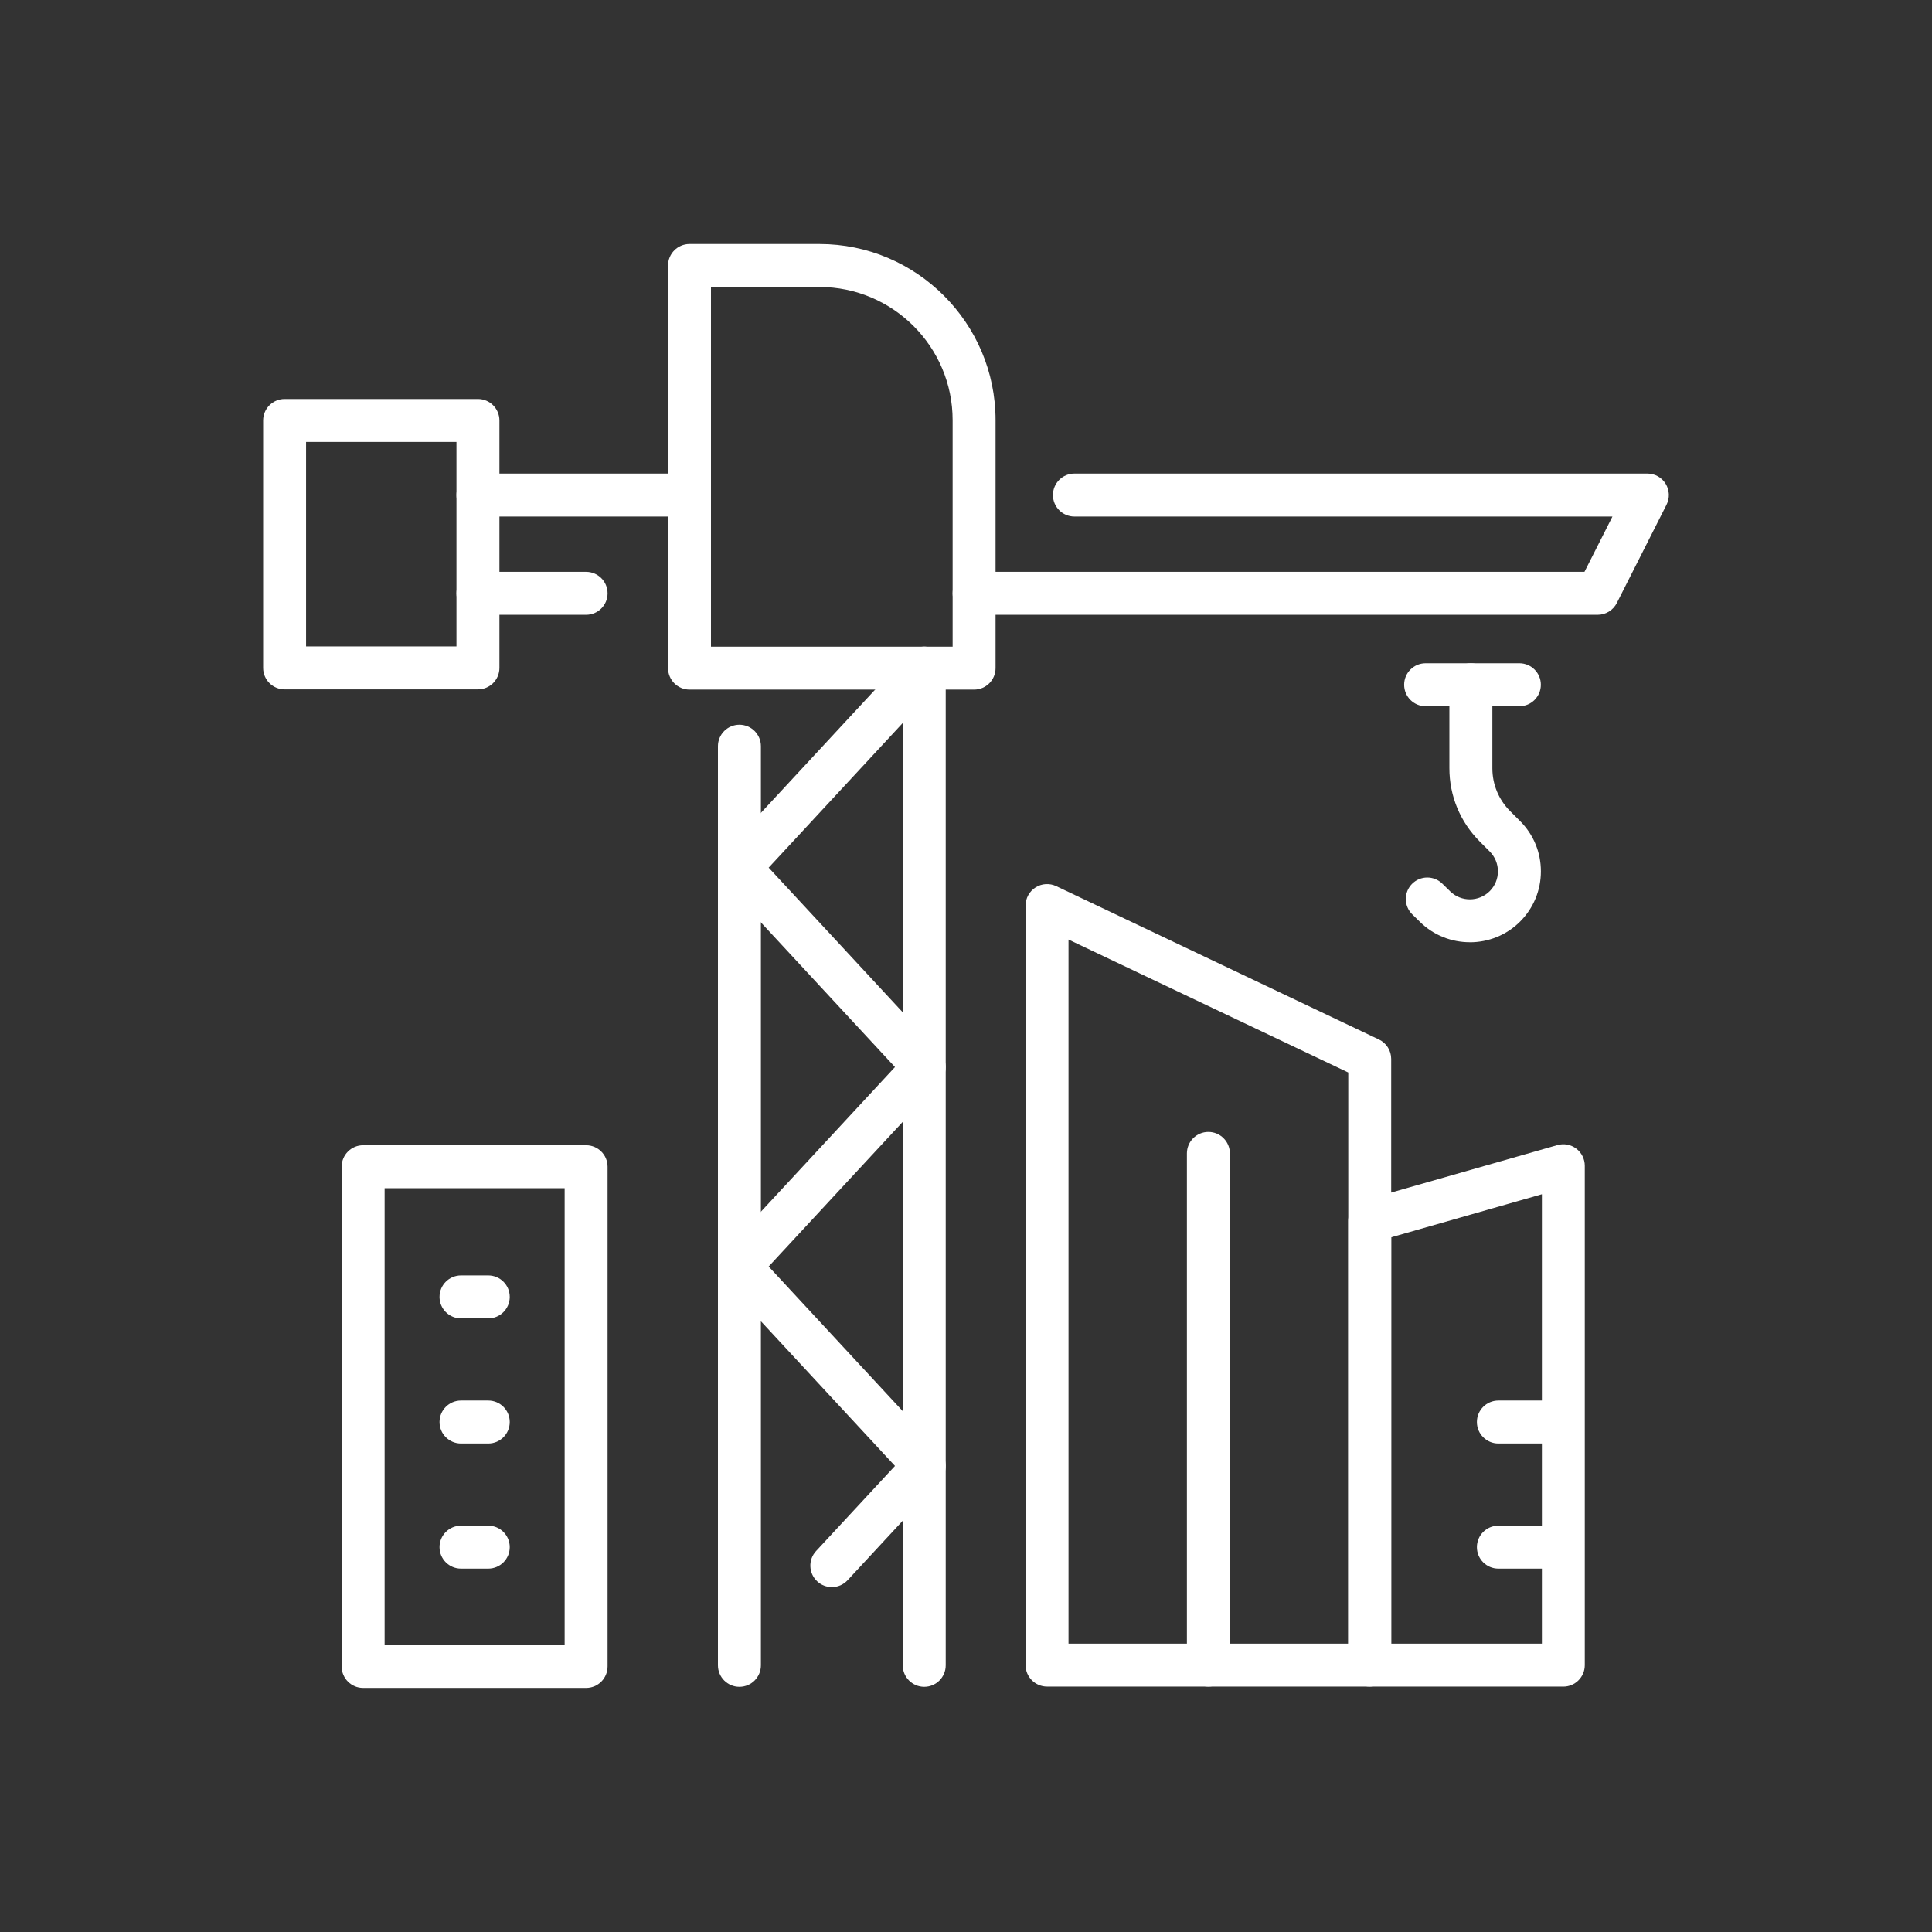
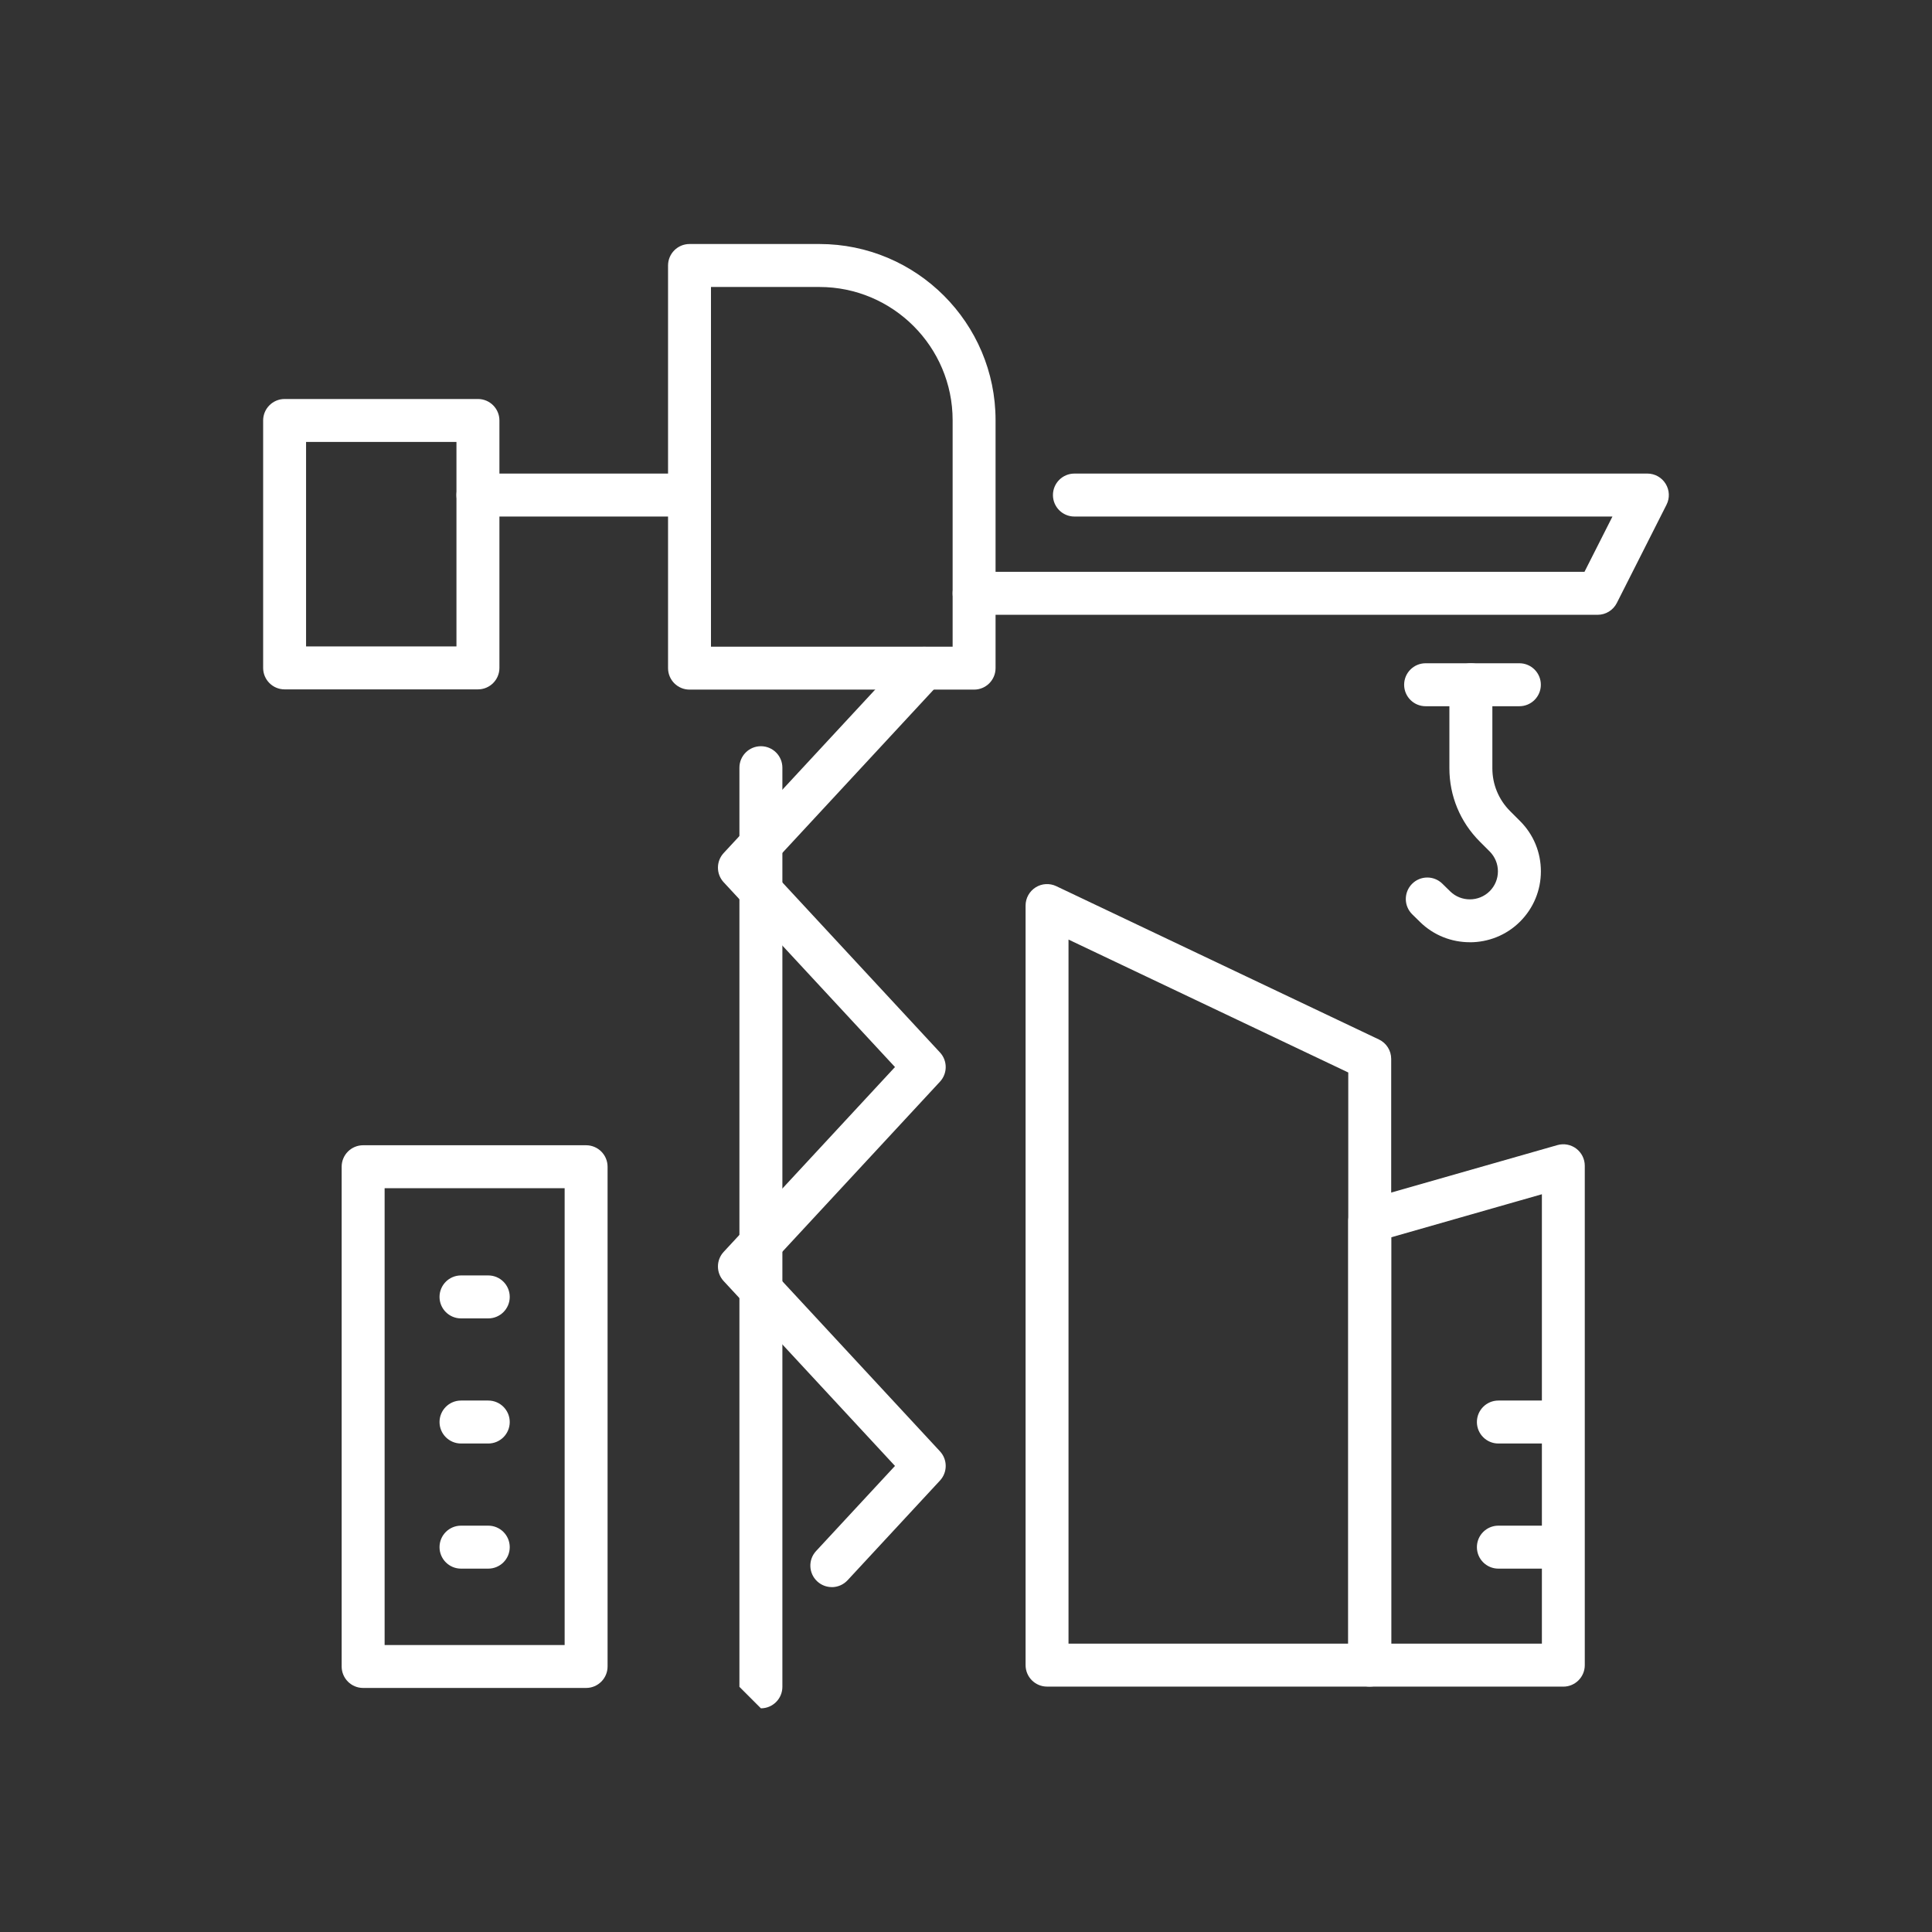
<svg xmlns="http://www.w3.org/2000/svg" id="Capa_1" data-name="Capa 1" viewBox="0 0 500 500">
  <rect x="0" y="0" width="500" height="500" fill="#333333" stroke="none" />
  <defs>
    <style>
      .cls-1 {
        fill: #fff;
      }
    </style>
  </defs>
-   <path class="cls-1" d="M191.36,436.55c-3.07,0-5.56-2.49-5.56-5.56v-237.87c0-3.07,2.49-5.56,5.56-5.56s5.56,2.49,5.56,5.56v237.87c0,3.07-2.49,5.56-5.56,5.56Z" />
-   <path class="cls-1" d="M239.19,436.55c-3.07,0-5.56-2.49-5.56-5.56V172.91c0-3.07,2.49-5.56,5.56-5.56s5.56,2.49,5.56,5.56v258.08c0,3.07-2.49,5.56-5.56,5.56Z" />
+   <path class="cls-1" d="M191.36,436.55v-237.87c0-3.07,2.49-5.56,5.56-5.56s5.56,2.49,5.56,5.56v237.87c0,3.07-2.49,5.56-5.56,5.56Z" />
  <path class="cls-1" d="M215.27,410.74c-1.35,0-2.7-.49-3.77-1.48-2.25-2.09-2.39-5.6-.3-7.85l20.42-22.03-44.34-47.84c-1.97-2.13-1.97-5.42,0-7.55l44.34-47.84-44.34-47.83c-1.97-2.13-1.97-5.42,0-7.55l47.84-51.61c2.09-2.25,5.6-2.39,7.85-.3,2.25,2.09,2.39,5.6.3,7.85l-44.34,47.84,44.34,47.83c1.97,2.13,1.97,5.42,0,7.55l-44.34,47.84,44.34,47.84c1.97,2.13,1.97,5.42,0,7.55l-23.92,25.81c-1.1,1.18-2.59,1.78-4.08,1.78Z" />
  <path class="cls-1" d="M252.1,178.47h-73.65c-3.07,0-5.56-2.49-5.56-5.56v-104.2c0-3.07,2.49-5.56,5.56-5.56h33.61c25.14,0,45.59,20.45,45.59,45.59v64.17c0,3.07-2.49,5.56-5.56,5.56ZM184.01,167.36h62.53v-58.61c0-19.01-15.47-34.48-34.48-34.48h-28.06v93.09Z" />
  <path class="cls-1" d="M175.91,133.68h-52.22c-3.07,0-5.56-2.49-5.56-5.56s2.49-5.56,5.56-5.56h52.22c3.07,0,5.56,2.49,5.56,5.56s-2.49,5.56-5.56,5.56Z" />
-   <path class="cls-1" d="M151.68,159.11h-27.99c-3.07,0-5.56-2.49-5.56-5.56s2.49-5.56,5.56-5.56h27.99c3.07,0,5.56,2.49,5.56,5.56s-2.49,5.56-5.56,5.56Z" />
  <path class="cls-1" d="M413.48,159.11h-161.38c-3.07,0-5.56-2.49-5.56-5.56s2.49-5.56,5.56-5.56h157.96l7.24-14.31h-139.24c-3.07,0-5.56-2.49-5.56-5.56s2.49-5.56,5.56-5.56h148.28c1.93,0,3.72,1,4.73,2.65,1.01,1.64,1.1,3.7.22,5.42l-12.86,25.43c-.95,1.87-2.86,3.05-4.96,3.05Z" />
  <path class="cls-1" d="M123.69,178.41h-50.03c-3.07,0-5.56-2.49-5.56-5.56v-64.03c0-3.07,2.49-5.56,5.56-5.56h50.03c3.07,0,5.56,2.49,5.56,5.56v64.03c0,3.07-2.49,5.56-5.56,5.56ZM79.21,167.29h38.92v-52.91h-38.92v52.91Z" />
  <path class="cls-1" d="M380.38,243.85c-4.65,0-9.3-1.74-12.85-5.22l-2.04-2c-2.19-2.15-2.23-5.66-.08-7.86,2.15-2.19,5.67-2.23,7.86-.08l2.04,2c2.83,2.77,7.41,2.75,10.22-.05,1.37-1.37,2.13-3.2,2.13-5.14s-.76-3.76-2.13-5.14l-2.58-2.58c-5.06-5.07-7.85-11.8-7.85-18.96v-21.6c0-3.07,2.49-5.56,5.56-5.56s5.56,2.49,5.56,5.56v21.6c0,4.19,1.63,8.13,4.6,11.1l2.58,2.58c3.47,3.47,5.38,8.09,5.38,13s-1.91,9.52-5.38,13c-3.57,3.57-8.28,5.36-13,5.36Z" />
  <path class="cls-1" d="M393.21,182.77h-24.26c-3.07,0-5.56-2.49-5.56-5.56s2.49-5.56,5.56-5.56h24.26c3.07,0,5.56,2.49,5.56,5.56s-2.49,5.56-5.56,5.56Z" />
  <path class="cls-1" d="M354.49,436.49h-83.51c-3.07,0-5.56-2.49-5.56-5.56v-196.57c0-1.91.98-3.68,2.59-4.7,1.61-1.02,3.63-1.14,5.35-.32l83.51,39.68c1.94.92,3.17,2.87,3.17,5.02v156.89c0,3.07-2.49,5.56-5.56,5.56ZM276.53,425.38h72.4v-147.82l-72.4-34.4v182.22Z" />
  <path class="cls-1" d="M404.59,436.49h-50.11c-3.07,0-5.56-2.49-5.56-5.56v-114.93c0-2.48,1.65-4.66,4.03-5.34l50.11-14.31c1.68-.48,3.48-.14,4.87.91s2.21,2.69,2.21,4.44v129.24c0,3.07-2.49,5.56-5.56,5.56ZM360.05,425.38h38.99v-116.31l-38.99,11.14v105.18Z" />
-   <path class="cls-1" d="M312.73,436.49c-3.07,0-5.56-2.49-5.56-5.56v-132.43c0-3.07,2.49-5.56,5.56-5.56s5.56,2.49,5.56,5.56v132.43c0,3.07-2.49,5.56-5.56,5.56Z" />
  <path class="cls-1" d="M403.06,373.58h-15.28c-3.07,0-5.56-2.49-5.56-5.56s2.49-5.56,5.56-5.56h15.28c3.07,0,5.56,2.49,5.56,5.56s-2.49,5.56-5.56,5.56Z" />
  <path class="cls-1" d="M403.06,405.96h-15.28c-3.07,0-5.56-2.49-5.56-5.56s2.49-5.56,5.56-5.56h15.28c3.07,0,5.56,2.49,5.56,5.56s-2.49,5.56-5.56,5.56Z" />
  <path class="cls-1" d="M151.68,436.84h-57.7c-3.07,0-5.56-2.49-5.56-5.56v-129.33c0-3.07,2.49-5.56,5.56-5.56h57.7c3.07,0,5.56,2.49,5.56,5.56v129.33c0,3.07-2.49,5.56-5.56,5.56ZM99.54,425.73h46.59v-118.22h-46.59v118.22Z" />
  <path class="cls-1" d="M126.36,341.2h-7.05c-3.07,0-5.56-2.49-5.56-5.56s2.49-5.56,5.56-5.56h7.05c3.07,0,5.56,2.49,5.56,5.56s-2.49,5.56-5.56,5.56Z" />
  <path class="cls-1" d="M126.36,373.58h-7.05c-3.07,0-5.56-2.49-5.56-5.56s2.49-5.56,5.56-5.56h7.05c3.07,0,5.56,2.49,5.56,5.56s-2.49,5.56-5.56,5.56Z" />
  <path class="cls-1" d="M126.36,405.96h-7.05c-3.07,0-5.56-2.49-5.56-5.56s2.49-5.56,5.56-5.56h7.05c3.07,0,5.56,2.49,5.56,5.56s-2.49,5.56-5.56,5.56Z" />
</svg>